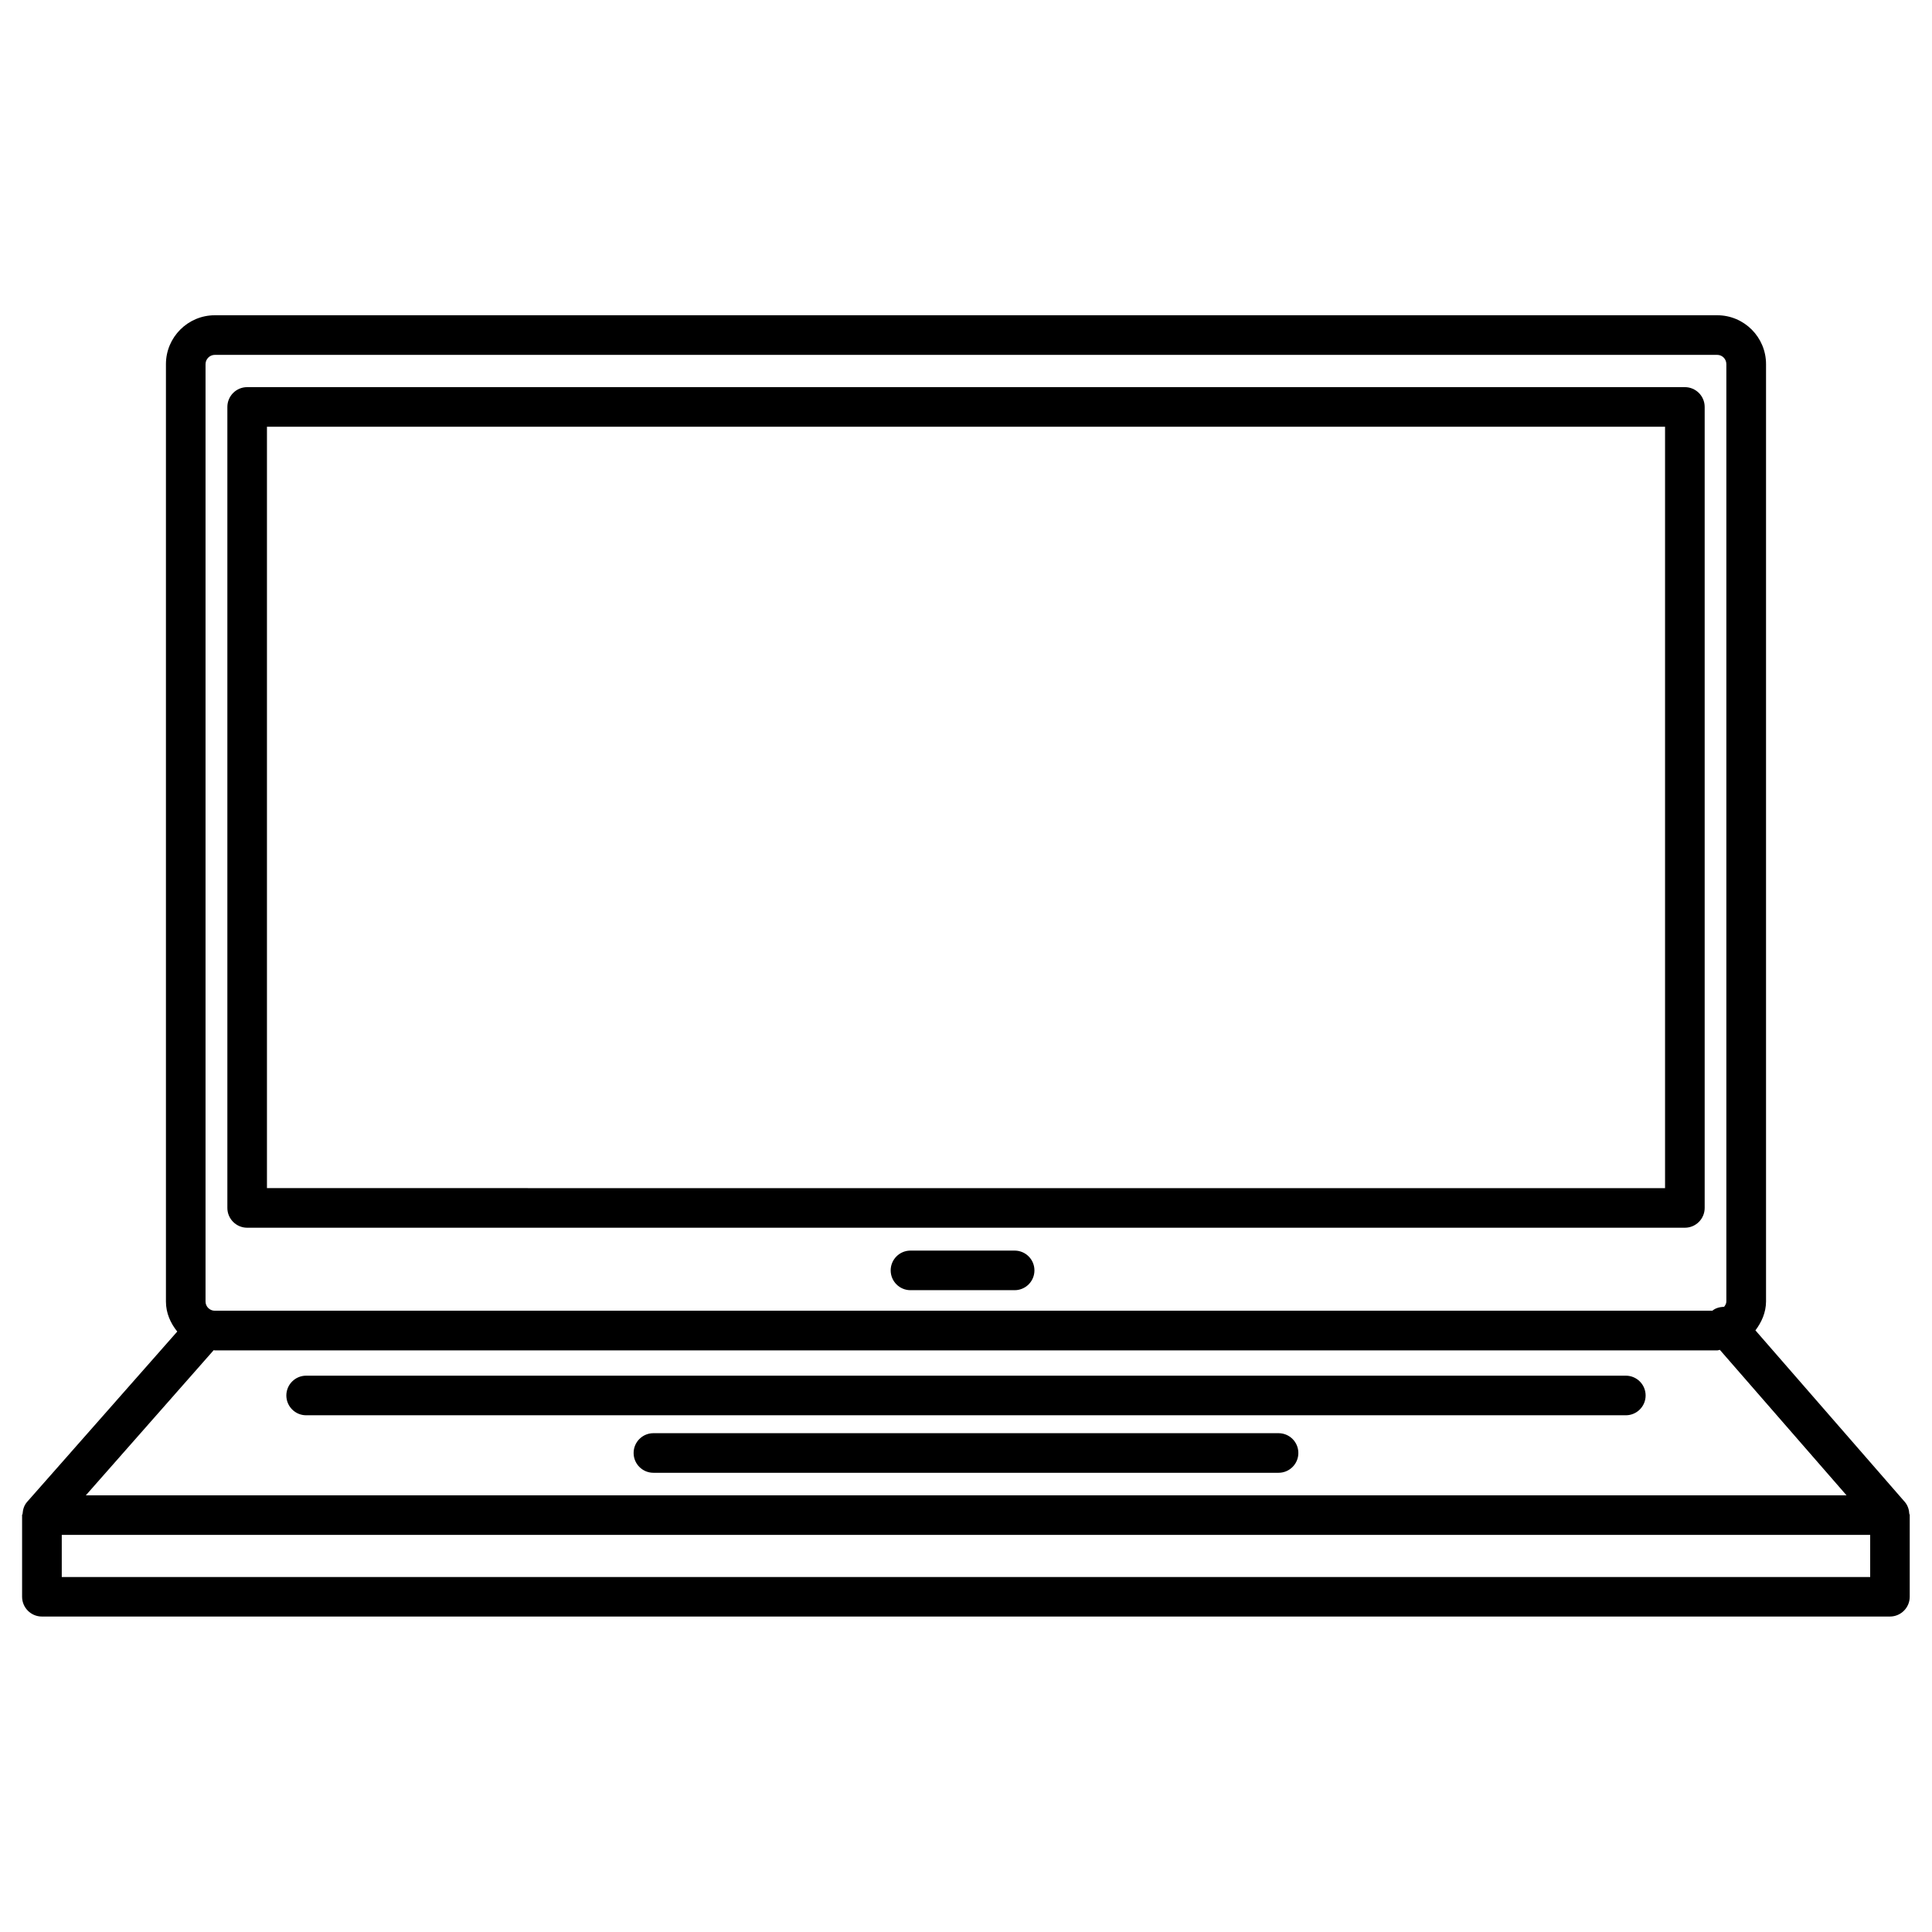
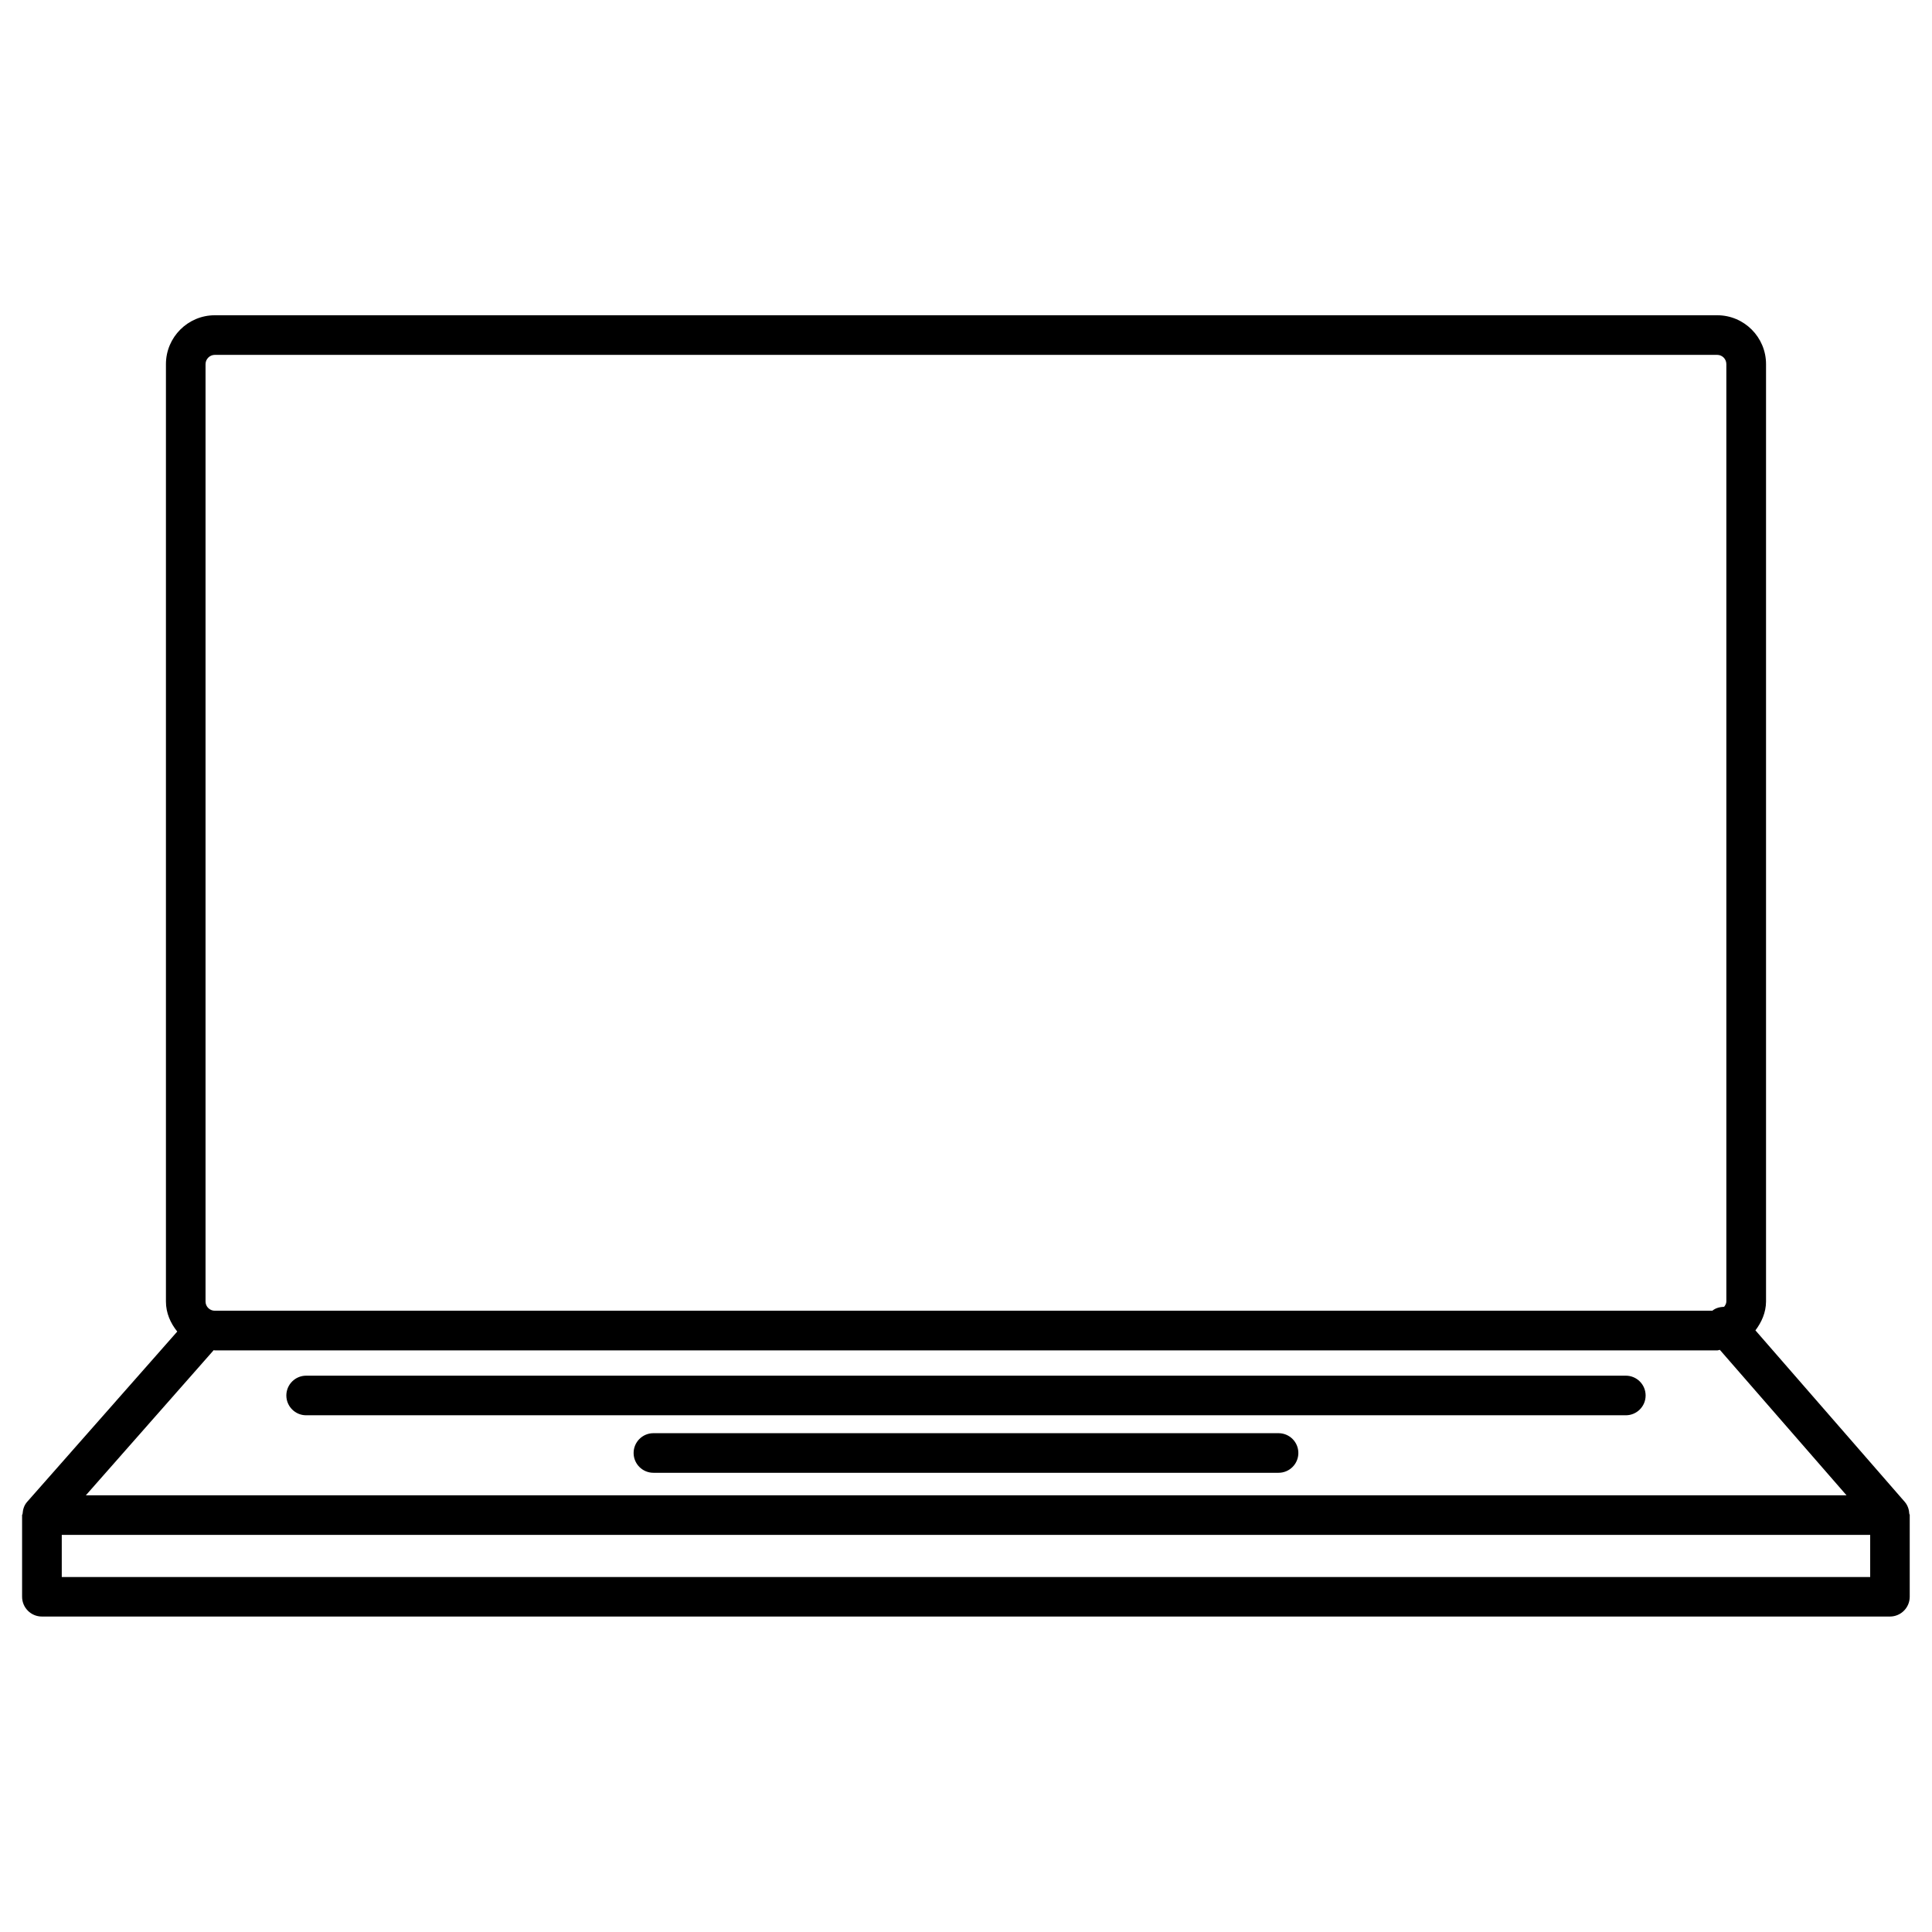
<svg xmlns="http://www.w3.org/2000/svg" fill="#000000" width="800px" height="800px" version="1.1" viewBox="144 144 512 512">
  <g>
    <path d="m649.99 545.22c-0.062-1.133-0.398-2.246-1.176-3.168l-39.609-45.492c1.637-2.164 2.793-4.723 2.812-7.641v-248.42c0-7.137-5.793-12.953-12.93-12.953h-398.16c-7.137 0-12.953 5.816-12.953 12.953v248.42c0 3.066 1.219 5.75 3 7.957l-39.801 45.152c-0.797 0.902-1.113 2.016-1.195 3.168 0 0.125-0.125 0.188-0.125 0.293v21.664c0 2.898 2.352 5.246 5.246 5.246h489.75c2.898 0 5.246-2.352 5.246-5.246v-21.664c0.023-0.102-0.078-0.164-0.102-0.27zm-451.52-304.72c0-1.344 1.113-2.457 2.457-2.457h398.14c1.344 0 2.434 1.09 2.434 2.457v248.4c0 0.547-0.273 1.008-0.586 1.406-1.113 0.062-2.227 0.293-3.129 1.051h-396.86c-1.344 0-2.457-1.09-2.457-2.434zm2.16 261.31c0.105 0 0.188 0.062 0.293 0.062h398.14c0.25 0 0.461-0.125 0.715-0.148l33.566 38.543h-466.59zm-40.262 60.121v-11.168h479.25v11.168z" />
    <path d="m482.83 523.81h-165.67c-2.898 0-5.246 2.352-5.246 5.246 0 2.898 2.352 5.246 5.246 5.246h165.67c2.898 0 5.246-2.352 5.246-5.246 0.004-2.894-2.348-5.246-5.246-5.246z" />
    <path d="m574.86 508.57h-349.73c-2.898 0-5.246 2.352-5.246 5.246 0 2.898 2.352 5.246 5.246 5.246h349.73c2.898 0 5.246-2.352 5.246-5.246 0.004-2.894-2.348-5.246-5.242-5.246z" />
-     <path d="m412.89 475.42h-27.605c-2.898 0-5.246 2.352-5.246 5.246 0 2.898 2.352 5.246 5.246 5.246h27.605c2.898 0 5.246-2.352 5.246-5.246 0.004-2.894-2.348-5.246-5.246-5.246z" />
-     <path d="m209.5 469.36h381.01c2.898 0 5.246-2.352 5.246-5.246v-212.27c0-2.898-2.352-5.246-5.246-5.246h-381.01c-2.898 0-5.246 2.352-5.246 5.246v212.27c-0.004 2.875 2.348 5.246 5.246 5.246zm5.246-212.27h370.51v201.78l-370.51-0.004z" />
  </g>
</svg>